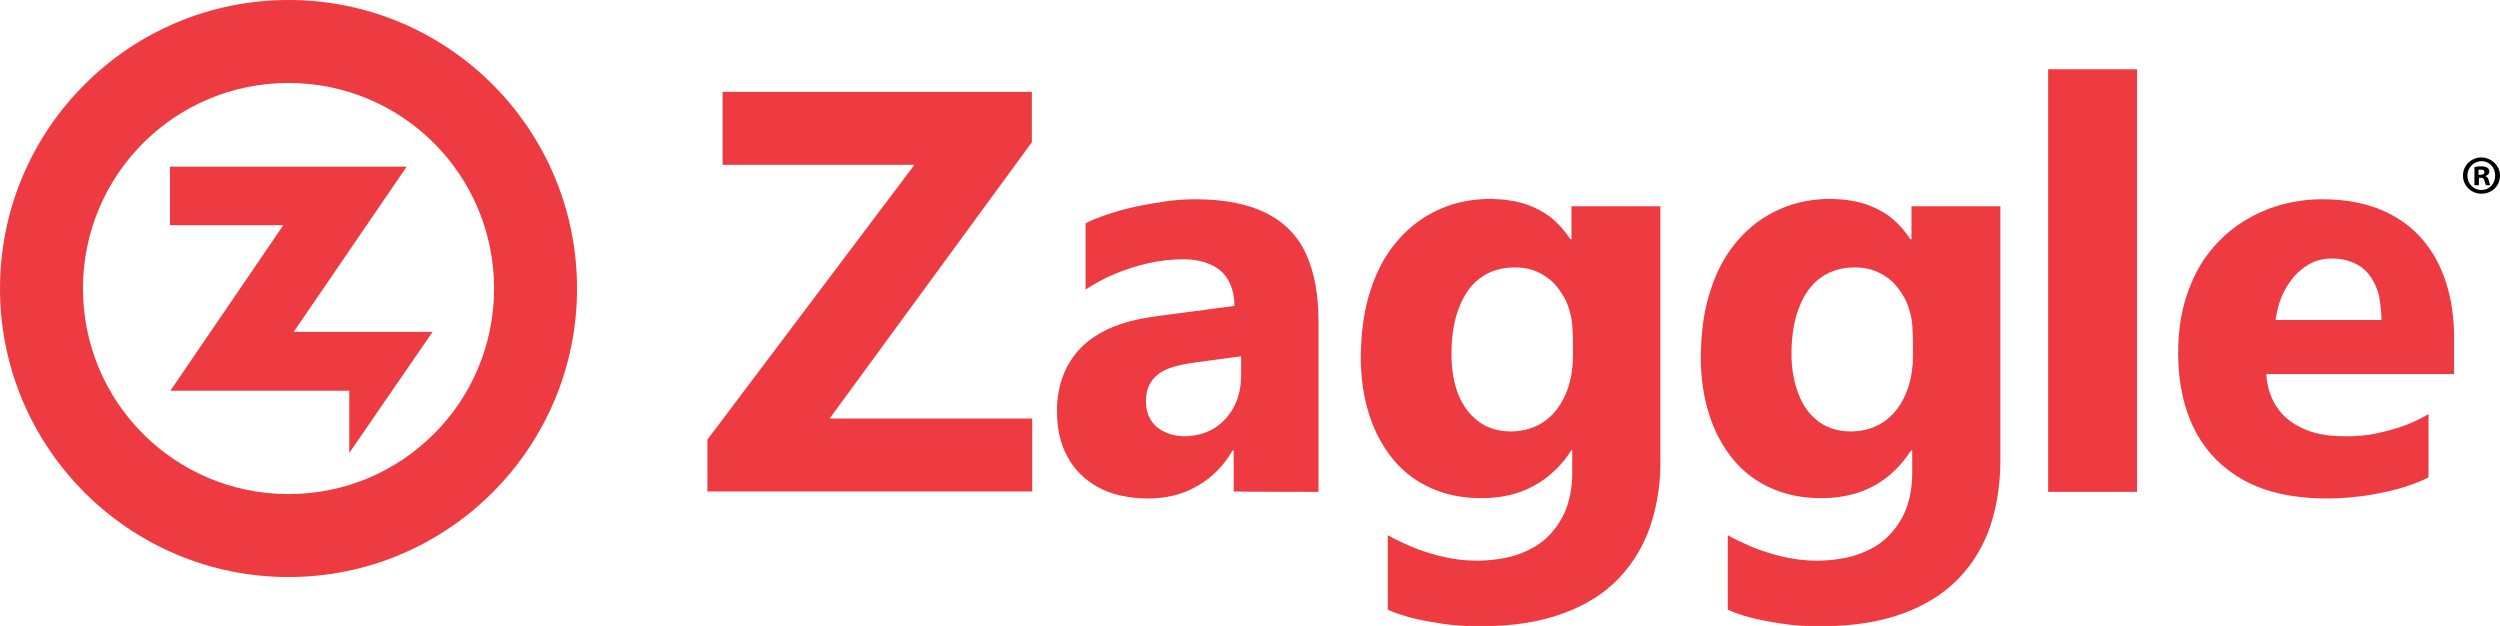
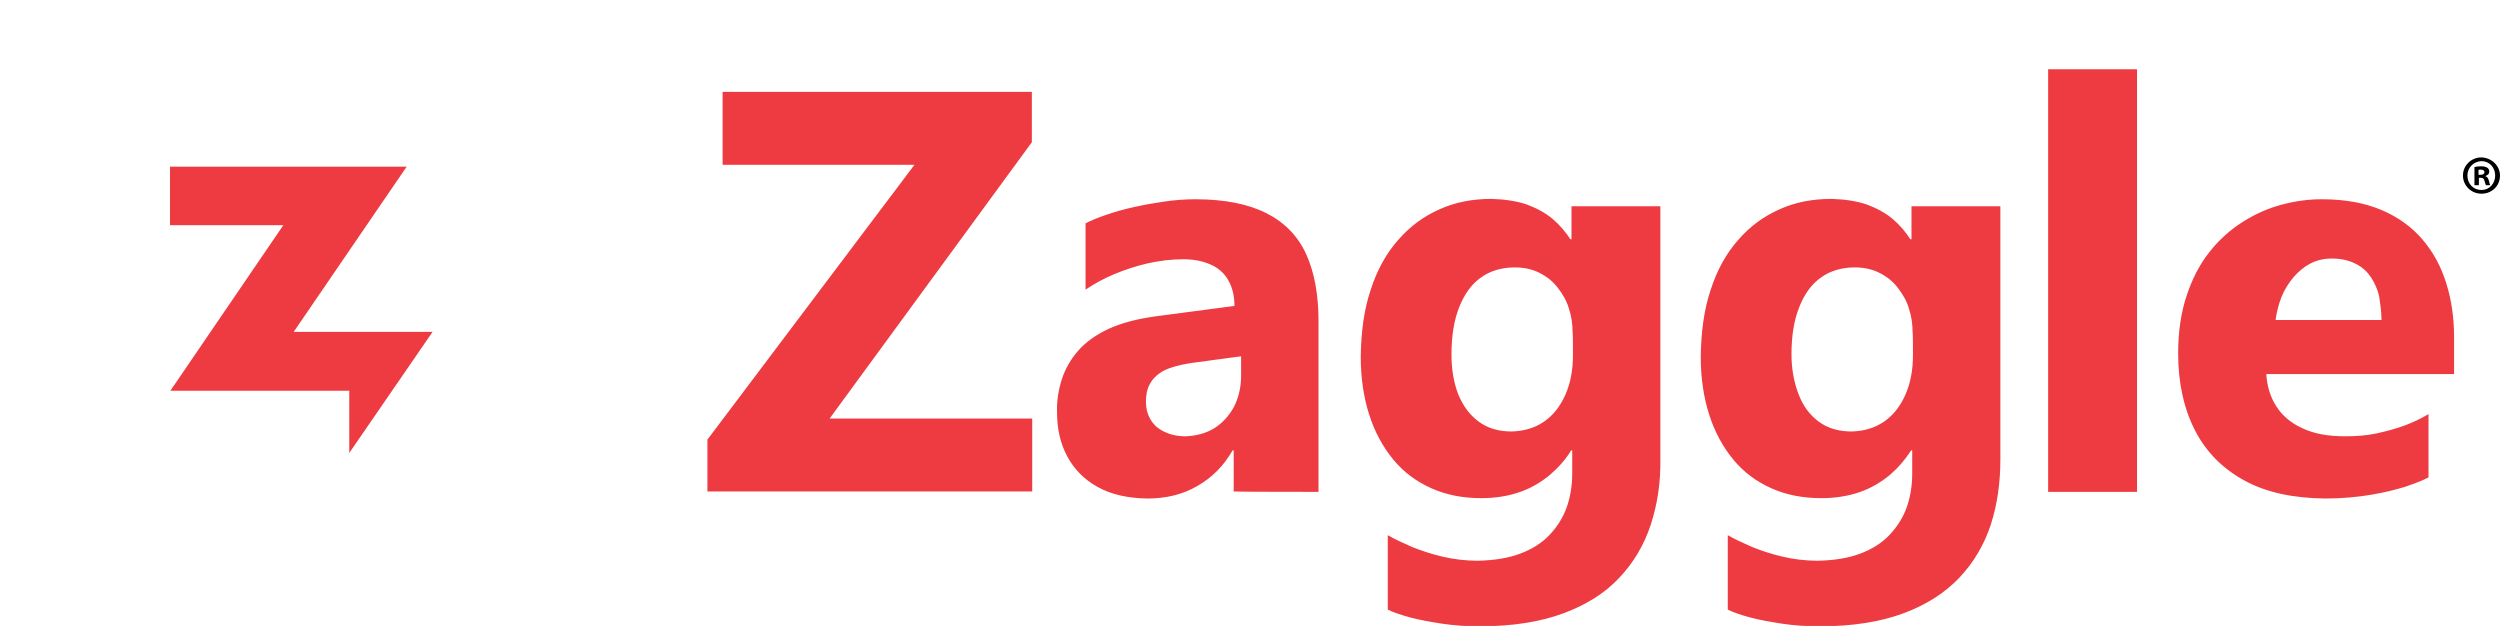
<svg xmlns="http://www.w3.org/2000/svg" version="1.1" id="Layer_1" x="0px" y="0px" viewBox="0 0 675 169" style="enable-background:new 0 0 675 169;" xml:space="preserve">
  <style type="text/css">
  .st0{fill:#ED3B41;}
	.st1{enable-background:new    ;}
 </style>
  <g id="Layer_x0020_1">
    <g id="_2361521943856">
-       <path class="st0" d="M77.9,133.4c-30.7,0-55.5-24.8-55.5-55.5c0-30.7,24.8-55.5,55.5-55.5s55.5,24.8,55.5,55.5    C133.4,108.6,108.6,133.4,77.9,133.4z M77.9,0C34.9,0,0,34.9,0,77.9c0,43,34.9,77.9,77.9,77.9s77.9-34.9,77.9-77.9    C155.8,34.9,121,0,77.9,0z">
-    </path>
      <polygon class="st0" points="116.8,89.6 79.3,89.6 109.8,45 45.9,45 45.9,60.8 76.5,60.8 46,105.5 94.3,105.5 94.3,122.3   ">
   </polygon>
      <path class="st0" d="M278.6,38.4V24.8h-83.5v19.7h51.8L191,118.7v14h87.7V113H224L278.6,38.4z M356,132.8V86.7    c0-7.1-1.1-13.1-3.3-18c-2.2-4.9-5.8-8.6-10.7-11.1c-4.9-2.5-11.3-3.8-19.3-3.8c-2.6,0-5.4,0.2-8.2,0.6c-2.8,0.4-5.6,0.9-8.3,1.5    c-2.7,0.6-5.2,1.3-7.5,2.1c-2.3,0.8-4.1,1.5-5.6,2.3v17.9c2.4-1.6,4.9-3,7.8-4.2c2.9-1.2,5.9-2.2,9-2.9c3.1-0.7,6.4-1.1,9.6-1.1    c2.8,0,5.3,0.5,7.3,1.4c2.1,0.9,3.7,2.3,4.8,4.2c1.1,1.9,1.7,4.2,1.7,7l-21.2,2.8c-5.1,0.7-9.3,1.8-12.8,3.4    c-3.4,1.6-6.2,3.6-8.2,5.9s-3.5,4.9-4.4,7.7c-0.9,2.8-1.4,5.8-1.3,8.9c0,4.5,0.9,8.5,2.8,12c1.9,3.5,4.6,6.2,8.2,8.2    c3.6,2,8,3,13.3,3.1c5.2,0,9.7-1.1,13.6-3.4c3.9-2.2,7.1-5.4,9.5-9.6h0.3v11.1C333.3,132.8,356,132.8,356,132.8z M335.1,96.2v5.2    c0,3.2-0.7,6-1.9,8.4c-1.3,2.4-3.1,4.4-5.3,5.8c-2.3,1.4-4.9,2.1-7.9,2.2c-2.3,0-4.2-0.5-5.8-1.3c-1.6-0.8-2.8-1.9-3.6-3.3    c-0.8-1.4-1.2-2.9-1.2-4.6c0-2,0.3-3.6,1.1-5c0.8-1.4,2-2.6,3.7-3.5c1.7-0.9,4-1.5,6.9-2C320.9,98.1,335.1,96.2,335.1,96.2z     M448.3,124V55.7h-24v8.9H424c-1.3-2-2.9-3.9-4.8-5.5c-1.9-1.6-4.3-2.9-7-3.9c-2.7-0.9-5.9-1.4-9.5-1.5c-5.1,0-9.8,0.9-14,2.8    c-4.3,1.9-8,4.6-11.2,8.3c-3.2,3.6-5.7,8.1-7.4,13.4c-1.8,5.3-2.6,11.3-2.7,18.1c0,5.8,0.8,11.1,2.3,15.7    c1.5,4.7,3.7,8.7,6.5,12.1c2.8,3.4,6.2,5.9,10.2,7.7c4,1.8,8.5,2.7,13.5,2.7c4,0,7.5-0.6,10.6-1.7c3.1-1.1,5.7-2.7,8-4.6    c2.3-2,4.2-4.1,5.7-6.6h0.3v6.2c0,3.3-0.5,6.4-1.5,9.2c-1,2.8-2.6,5.3-4.7,7.5c-2.1,2.2-4.7,3.8-7.9,5c-3.2,1.2-7,1.8-11.4,1.9    c-3.3,0-6.5-0.4-9.5-1.1c-3-0.7-5.7-1.6-8.2-2.6c-2.5-1.1-4.7-2.1-6.6-3.2v20.1c1.4,0.7,3.5,1.4,6,2.1c2.6,0.7,5.5,1.2,8.7,1.7    c3.3,0.5,6.7,0.7,10.2,0.7c8.8,0,16.3-1.2,22.5-3.5c6.2-2.3,11.3-5.5,15.1-9.6c3.9-4.1,6.7-8.9,8.5-14.3    C447.5,136.1,448.4,130.3,448.3,124z M424.7,95.8c0,4.2-0.7,7.8-2.1,10.9c-1.4,3.1-3.3,5.5-5.8,7.2c-2.5,1.7-5.4,2.5-8.7,2.6    c-3.5,0-6.5-0.9-8.9-2.7c-2.4-1.8-4.2-4.2-5.5-7.4c-1.2-3.1-1.8-6.7-1.8-10.7c0-5.1,0.7-9.3,2.1-12.8c1.4-3.5,3.3-6.2,5.9-8    c2.5-1.8,5.6-2.7,9.1-2.7c2.5,0,4.8,0.5,6.7,1.5c2,1,3.6,2.3,4.9,4c1.3,1.7,2.4,3.5,3,5.6c0.7,2.1,1,4.2,1,6.4    C424.7,89.6,424.7,95.8,424.7,95.8z M540.1,124V55.7h-24v8.9h-0.3c-1.3-2-2.9-3.9-4.8-5.5c-1.9-1.6-4.3-2.9-7-3.9    c-2.7-0.9-5.9-1.4-9.5-1.5c-5.1,0-9.8,0.9-14,2.8c-4.3,1.9-8,4.6-11.2,8.3c-3.2,3.6-5.7,8.1-7.4,13.4c-1.8,5.3-2.6,11.3-2.7,18.1    c0,5.8,0.8,11.1,2.3,15.7c1.5,4.7,3.7,8.7,6.5,12.1c2.8,3.4,6.2,5.9,10.2,7.7c4,1.8,8.5,2.7,13.5,2.7c4,0,7.5-0.6,10.6-1.7    c3.1-1.1,5.7-2.7,8-4.6c2.3-2,4.1-4.1,5.7-6.6h0.3v6.2c0,3.3-0.5,6.4-1.5,9.2c-1,2.8-2.6,5.3-4.7,7.5c-2.1,2.2-4.7,3.8-7.9,5    c-3.2,1.2-7,1.8-11.4,1.9c-3.3,0-6.5-0.4-9.5-1.1c-3-0.7-5.7-1.6-8.2-2.6c-2.5-1.1-4.7-2.1-6.6-3.2v20.1c1.4,0.7,3.4,1.4,6,2.1    c2.6,0.7,5.5,1.2,8.7,1.7c3.3,0.5,6.7,0.7,10.2,0.7c8.8,0,16.3-1.2,22.5-3.5c6.2-2.3,11.2-5.5,15.1-9.6c3.9-4.1,6.7-8.9,8.5-14.3    C539.3,136.1,540.1,130.3,540.1,124z M516.5,95.8c0,4.2-0.7,7.8-2.1,10.9c-1.4,3.1-3.3,5.5-5.8,7.2c-2.5,1.7-5.4,2.5-8.7,2.6    c-3.5,0-6.5-0.9-8.9-2.7c-2.4-1.8-4.2-4.2-5.4-7.4c-1.2-3.1-1.9-6.7-1.9-10.7c0-5.1,0.7-9.3,2.1-12.8c1.4-3.5,3.3-6.2,5.9-8    c2.5-1.8,5.6-2.7,9.1-2.7c2.5,0,4.8,0.5,6.7,1.5c2,1,3.6,2.3,4.9,4c1.3,1.7,2.4,3.5,3,5.6c0.7,2.1,1,4.2,1,6.4    C516.5,89.6,516.5,95.8,516.5,95.8z M577,18.7h-24v114.1h24C577,132.8,577,18.7,577,18.7z M662.6,101V91c0-5.2-0.7-10-2.1-14.5    c-1.4-4.5-3.5-8.4-6.4-11.8c-2.9-3.4-6.6-6.1-11.1-8c-4.5-1.9-9.8-2.9-16.1-2.9c-3.7,0-7.3,0.5-11,1.5c-3.7,1-7.2,2.6-10.5,4.7    c-3.3,2.1-6.3,4.8-8.9,8.1c-2.6,3.3-4.6,7.2-6.1,11.7c-1.5,4.5-2.3,9.7-2.3,15.6c0,8.1,1.6,15.1,4.6,20.9    c3,5.8,7.5,10.3,13.4,13.5c5.9,3.2,13.1,4.7,21.7,4.8c4.6,0,8.7-0.4,12.3-1c3.7-0.6,6.8-1.4,9.4-2.2c2.6-0.9,4.7-1.7,6.2-2.5    v-17.1c-1.8,1.1-3.9,2.1-6.2,3c-2.4,0.9-5,1.6-7.7,2.2c-2.8,0.6-5.6,0.8-8.6,0.8c-4.7,0-8.5-0.7-11.6-2.2c-3.1-1.4-5.4-3.4-7-5.9    c-1.6-2.5-2.5-5.4-2.7-8.7C611.9,101,662.6,101,662.6,101z M643,86.4h-28.6c0.3-2.1,0.8-4.2,1.6-6.2c0.8-2,1.9-3.7,3.2-5.3    c1.3-1.5,2.8-2.8,4.5-3.7c1.7-0.9,3.7-1.4,5.8-1.4c2.6,0,4.7,0.5,6.5,1.4s3.1,2.1,4.2,3.7c1,1.6,1.8,3.3,2.2,5.3    C642.7,82.2,643,84.2,643,86.4z">
   </path>
      <g class="st1">
        <path d="M675,47.4c0,2.8-2.2,4.9-5,4.9c-2.8,0-5-2.2-5-4.9c0-2.7,2.2-4.9,5-4.9C672.8,42.6,675,44.8,675,47.4z M666.2,47.4     c0,2.2,1.6,3.9,3.8,3.9c2.1,0,3.7-1.7,3.7-3.9c0-2.2-1.6-3.9-3.7-3.9C667.8,43.6,666.2,45.3,666.2,47.4z M669.2,50h-1.1v-4.9     c0.4-0.1,1-0.2,1.8-0.2c0.9,0,1.3,0.2,1.7,0.4c0.3,0.2,0.5,0.6,0.5,1.1c0,0.5-0.4,0.9-1,1.1v0.1c0.5,0.2,0.7,0.5,0.9,1.2     c0.2,0.7,0.2,1,0.4,1.2h-1.2c-0.1-0.2-0.2-0.6-0.4-1.2c-0.1-0.5-0.4-0.8-1-0.8h-0.5V50z M669.2,47.2h0.5c0.6,0,1.1-0.2,1.1-0.7     c0-0.4-0.3-0.7-1-0.7c-0.3,0-0.5,0-0.6,0.1V47.2z">
    </path>
      </g>
    </g>
  </g>
</svg>